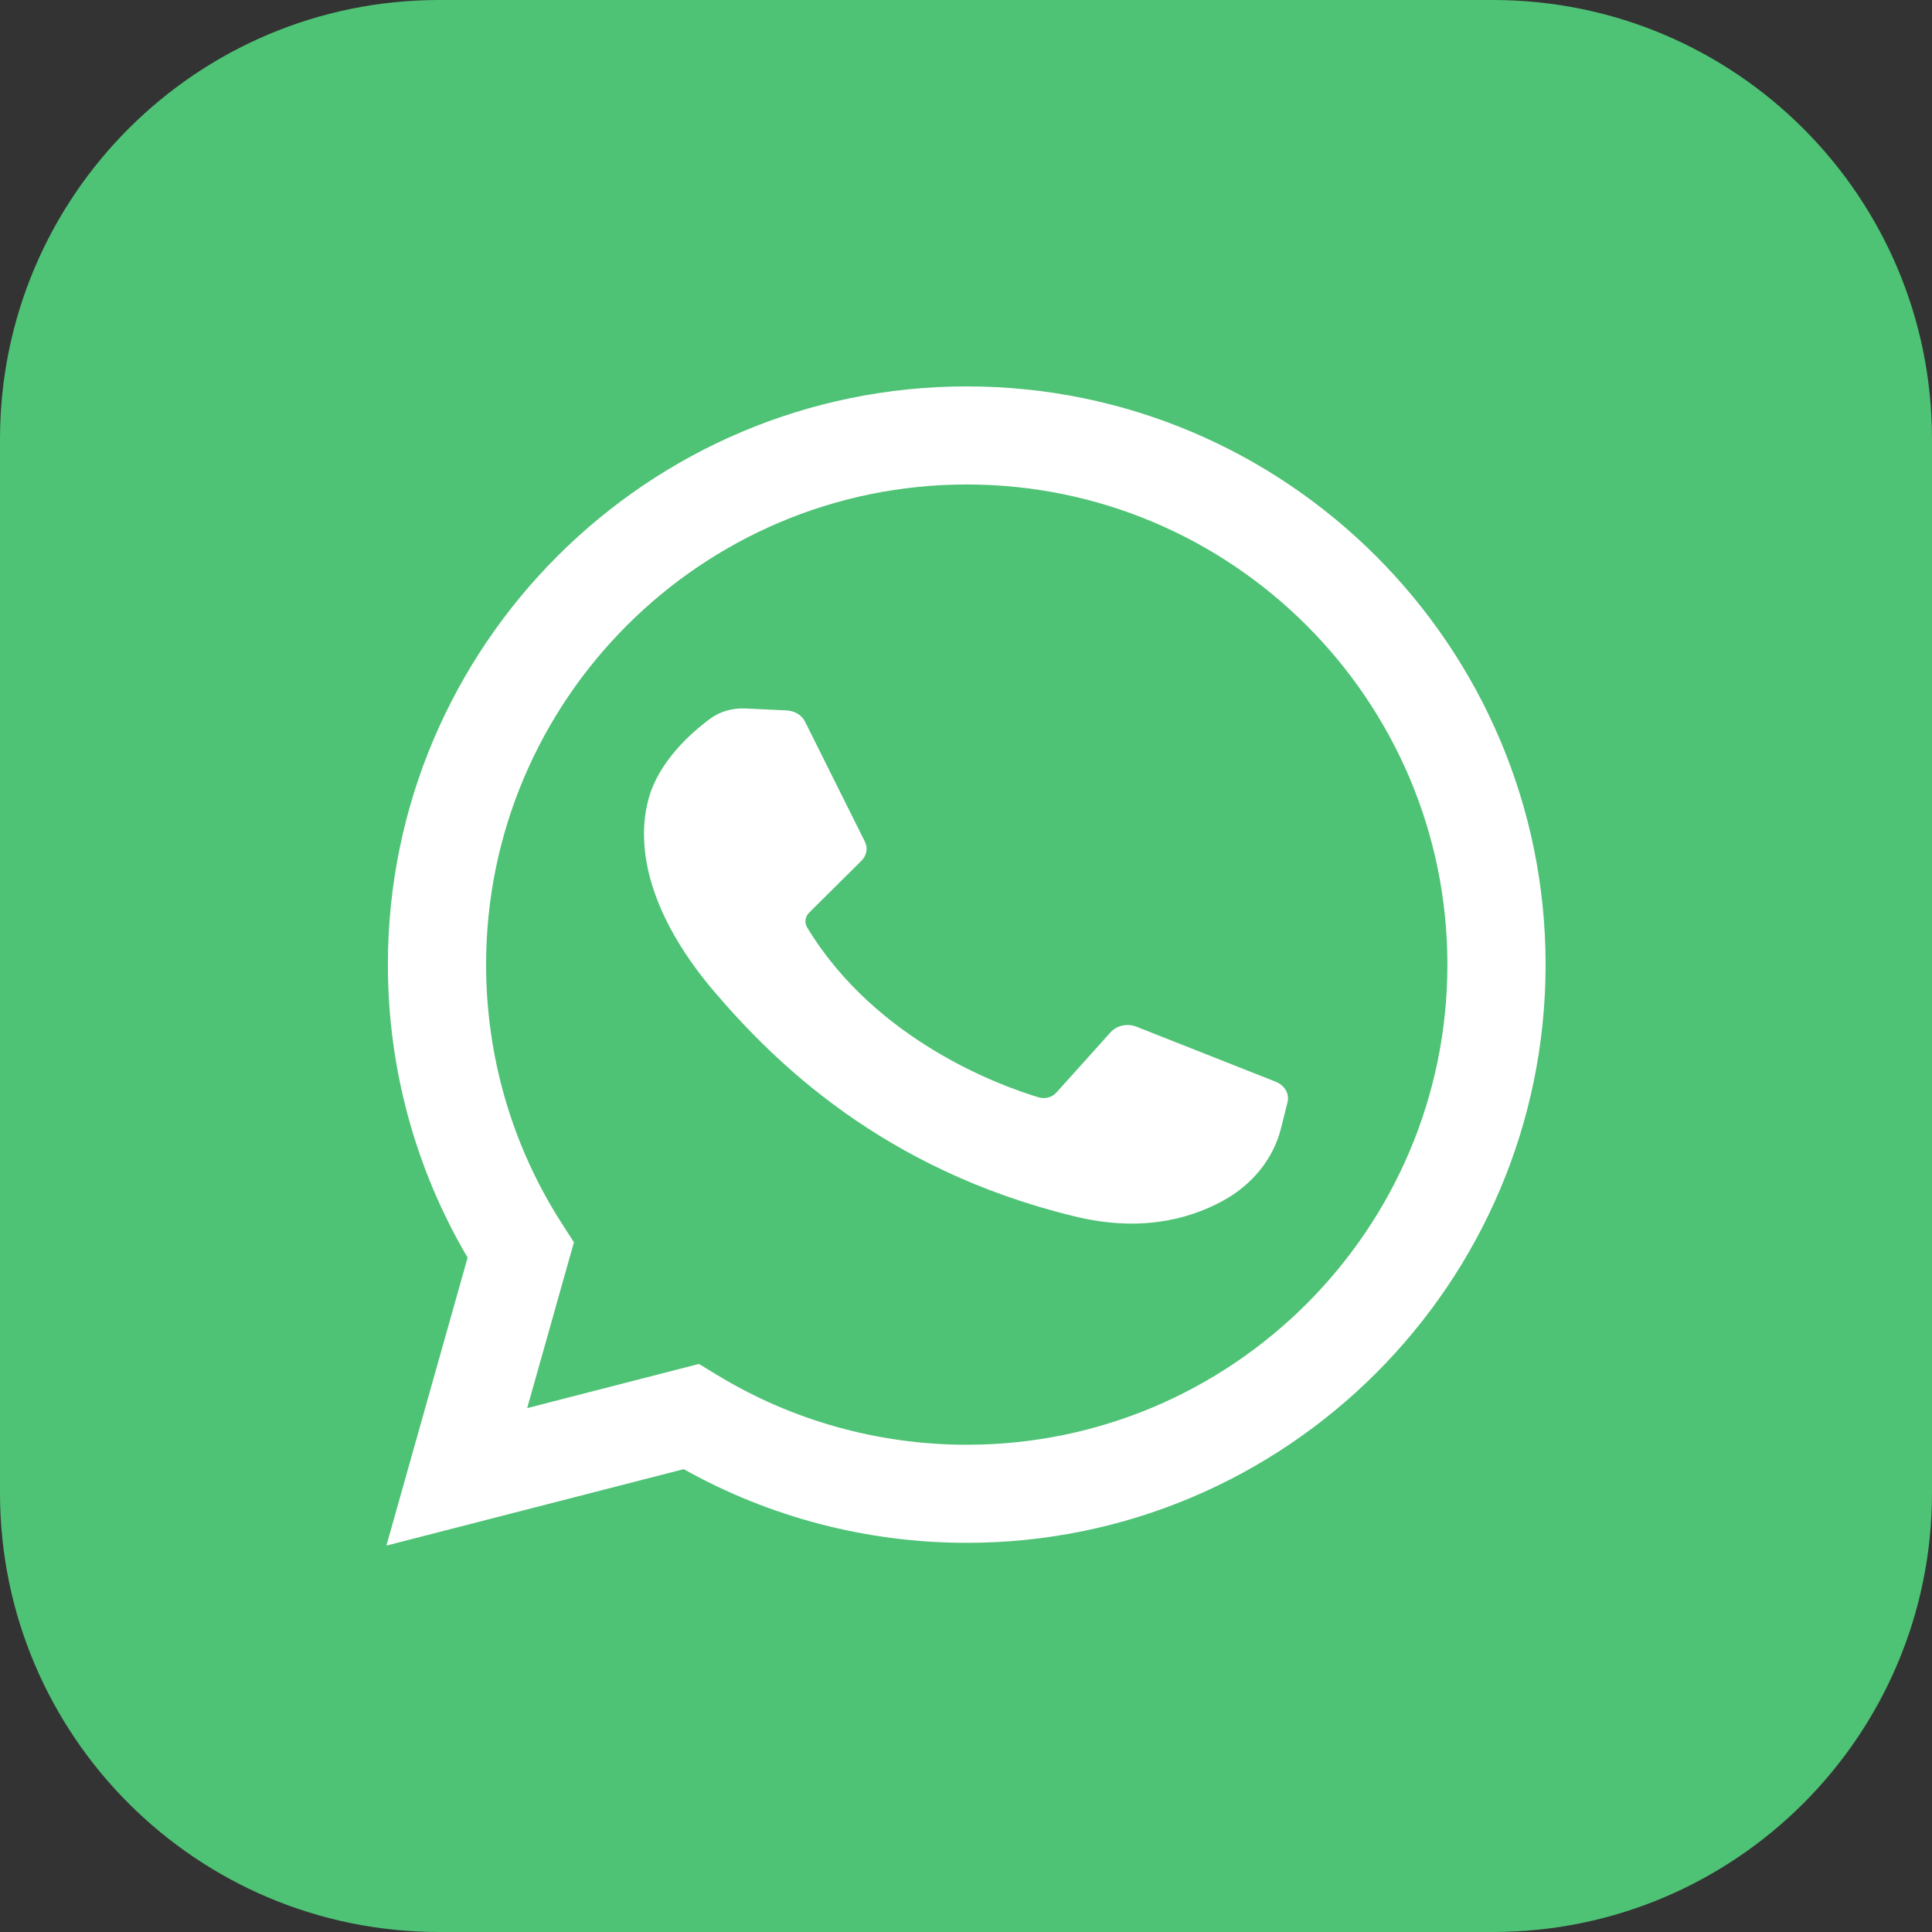
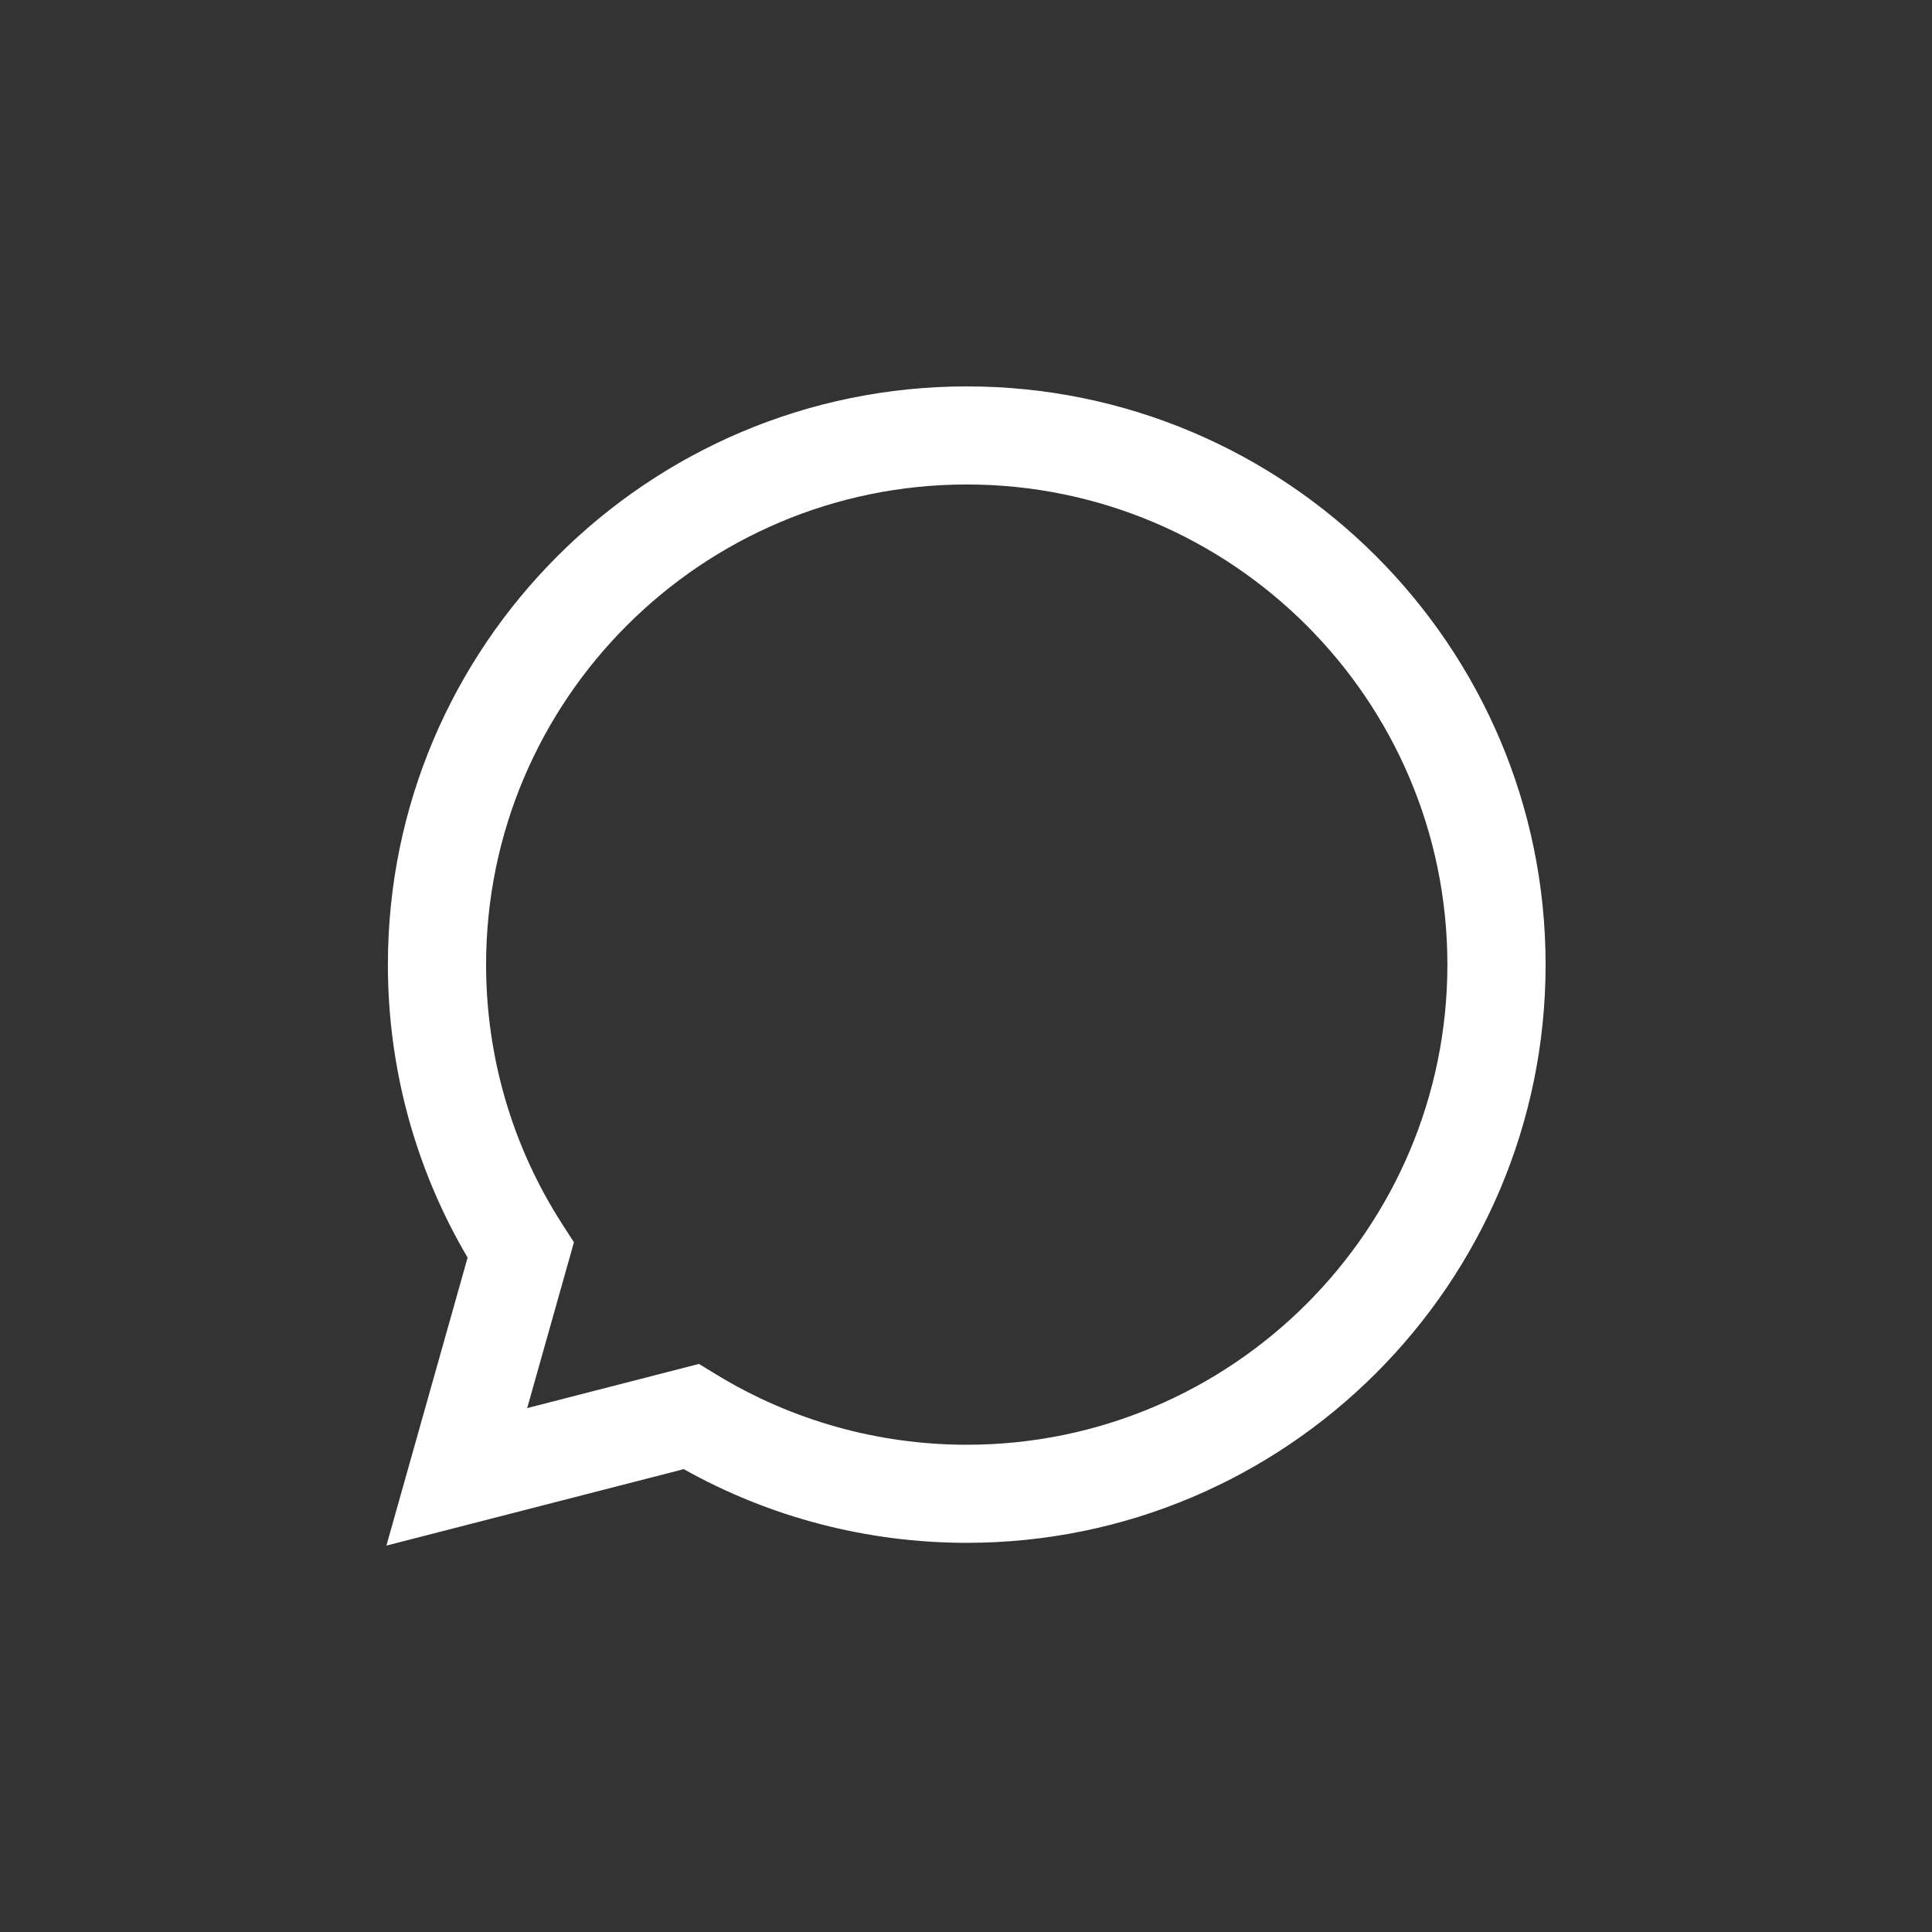
<svg xmlns="http://www.w3.org/2000/svg" width="30" height="30" viewBox="0 0 30 30" fill="none">
  <rect x="0" y="0" width="30" height="30" fill="#333333" stroke="none" />
-   <path d="M23.182 0H6.818C3.053 0 0 3.053 0 6.818V23.182C0 26.947 3.053 30 6.818 30H23.182C26.947 30 30 26.947 30 23.182V6.818C30 3.053 26.947 0 23.182 0Z" fill="#4EC275" />
  <path d="M6 24L7.261 19.528C6.45 18.152 6.023 16.587 6.023 14.979C6.023 10.028 10.055 6 15.012 6C19.968 6 24 10.028 24 14.979C24 19.93 19.968 23.957 15.012 23.957C13.467 23.957 11.955 23.563 10.617 22.813L6 24ZM10.853 21.179L11.129 21.347C12.295 22.058 13.638 22.434 15.012 22.434C19.127 22.434 22.475 19.09 22.475 14.979C22.475 10.868 19.127 7.523 15.012 7.523C10.896 7.523 7.548 10.868 7.548 14.979C7.548 16.411 7.955 17.802 8.726 19.001L8.912 19.29L8.186 21.865L10.853 21.179Z" fill="white" />
-   <path d="M12.212 11.031L11.573 11.001C11.373 10.992 11.176 11.049 11.024 11.162C10.714 11.393 10.219 11.838 10.067 12.419C9.84 13.285 10.191 14.346 11.098 15.406C12.005 16.467 13.697 18.164 16.687 18.888C17.65 19.122 18.408 18.964 18.993 18.644C19.456 18.39 19.776 17.982 19.891 17.521L19.993 17.113C20.025 16.983 19.948 16.852 19.807 16.796L17.648 15.943C17.508 15.887 17.342 15.922 17.247 16.027L16.4 16.969C16.336 17.04 16.226 17.069 16.127 17.039C15.546 16.864 13.602 16.166 12.535 14.404C12.488 14.328 12.5 14.235 12.566 14.17L13.376 13.366C13.459 13.284 13.479 13.169 13.43 13.069L12.499 11.203C12.449 11.103 12.338 11.037 12.212 11.031Z" fill="white" />
</svg>